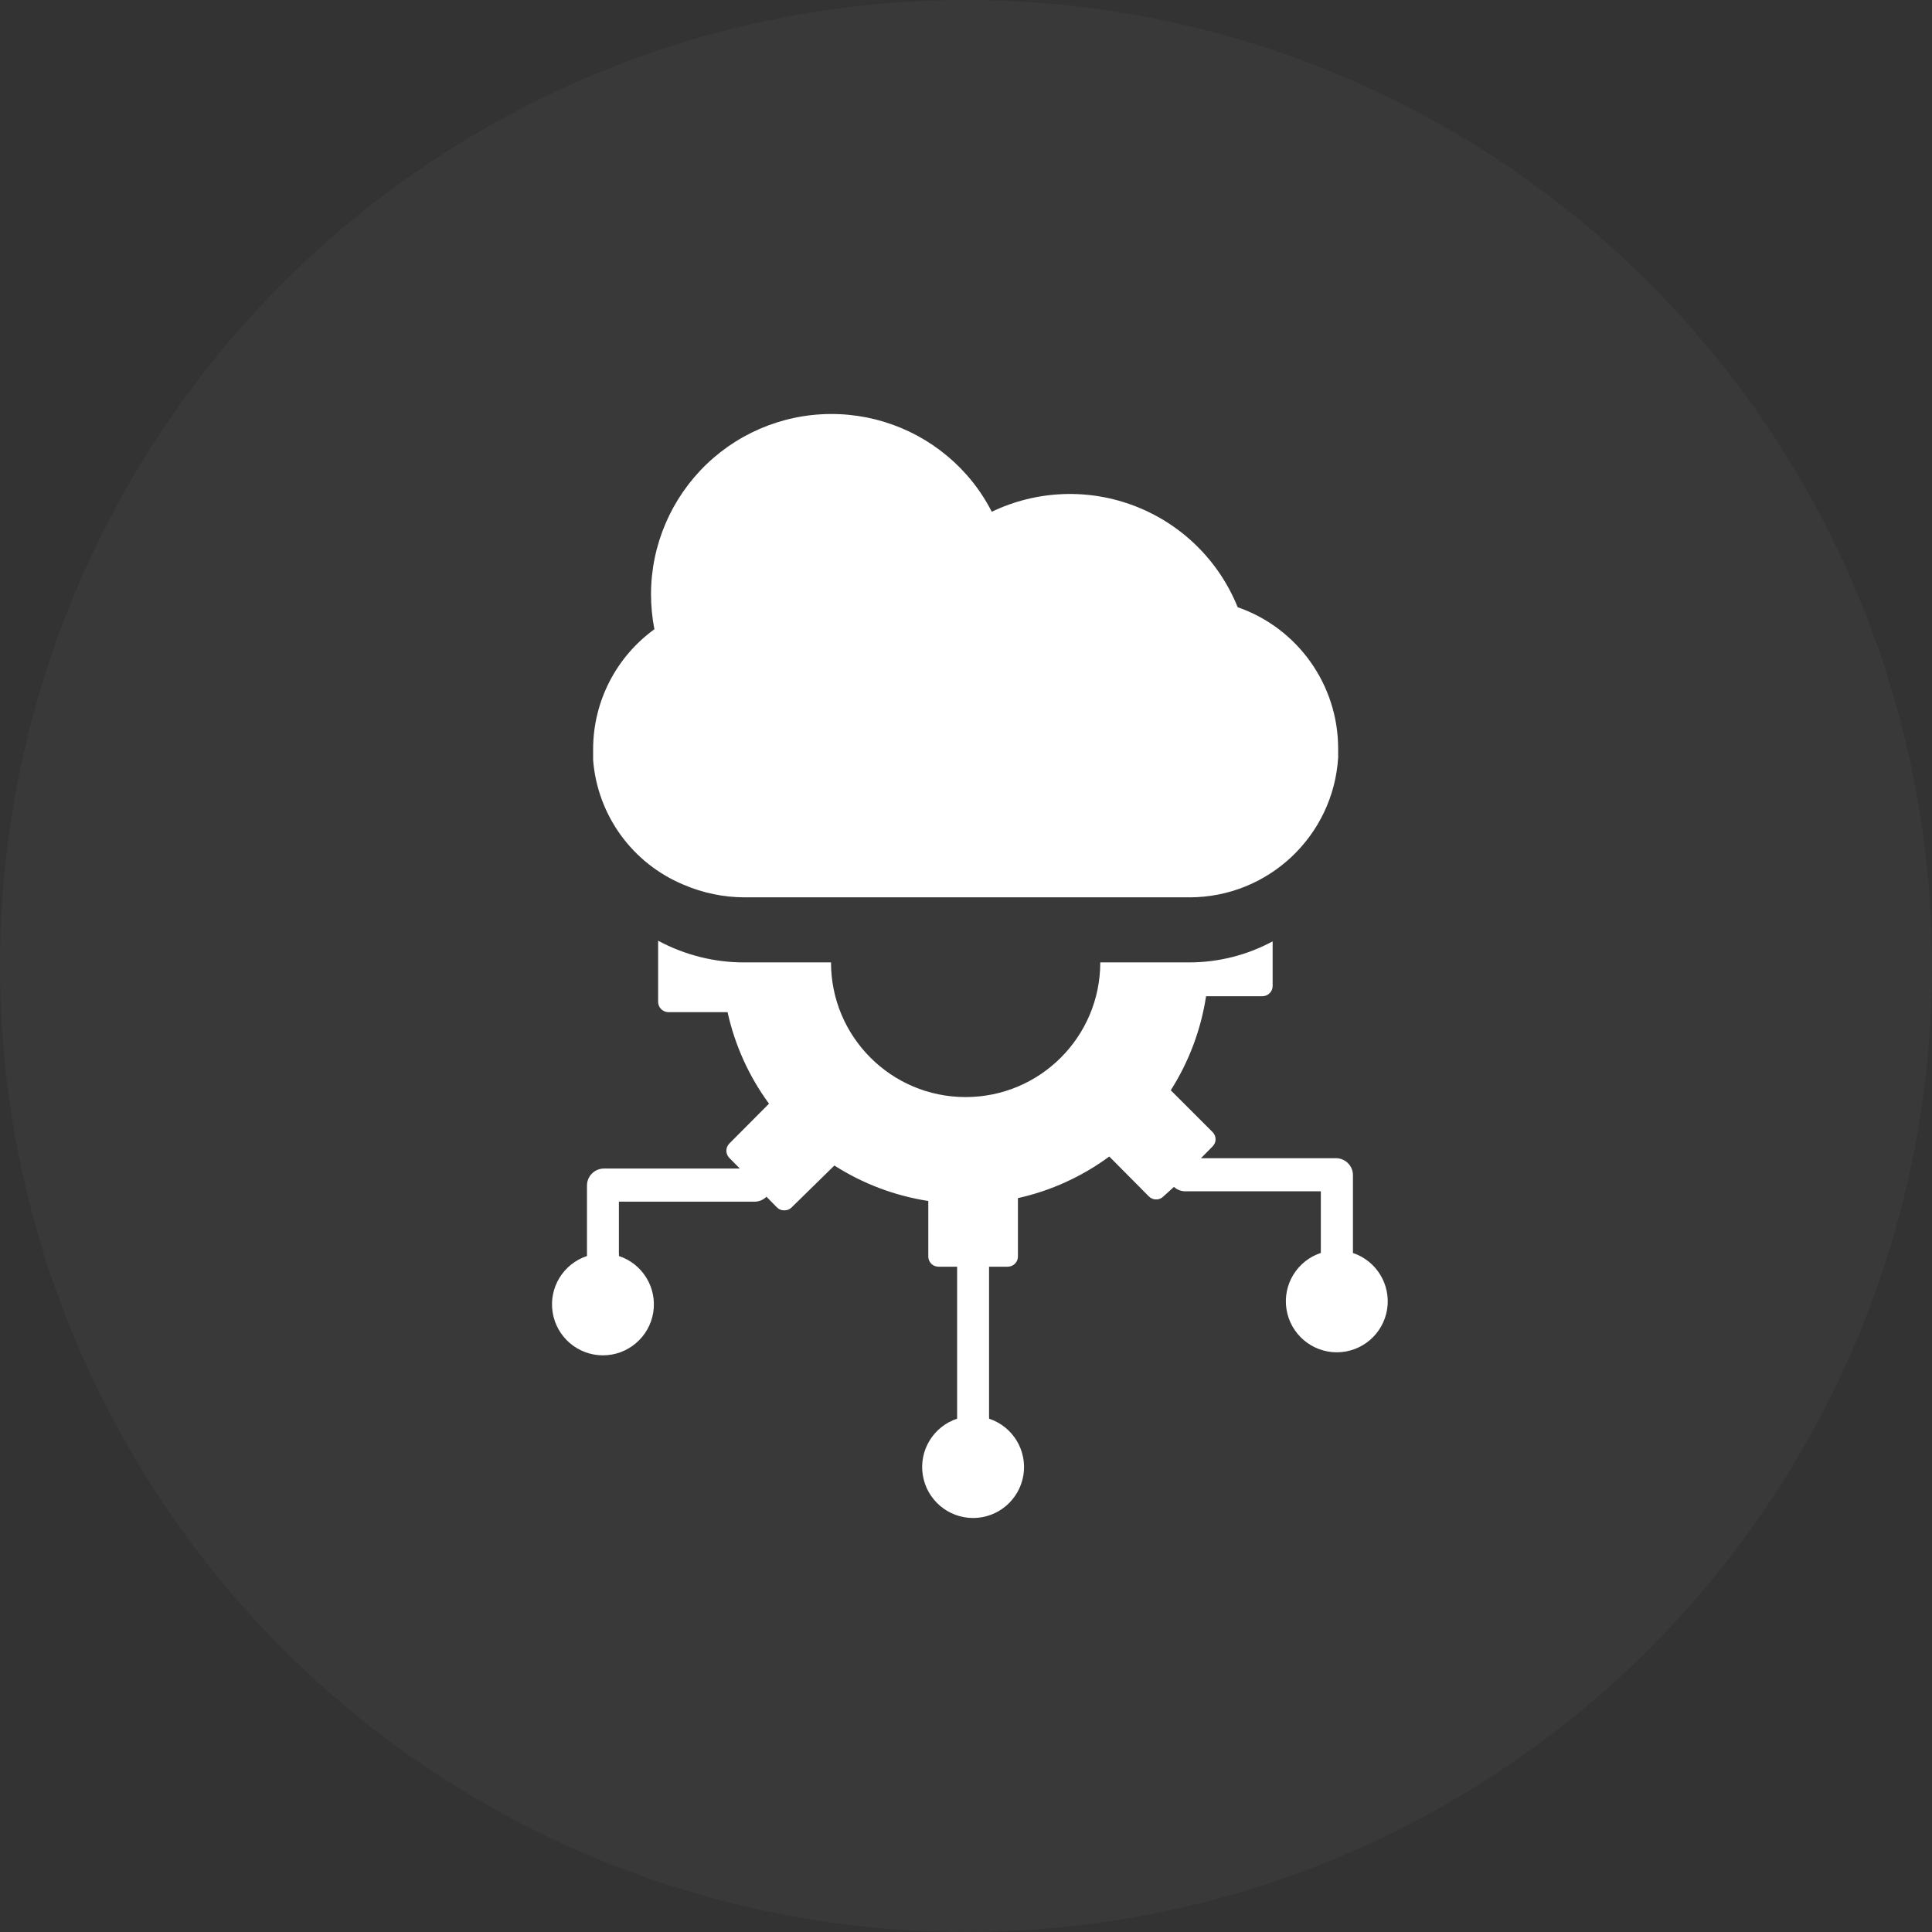
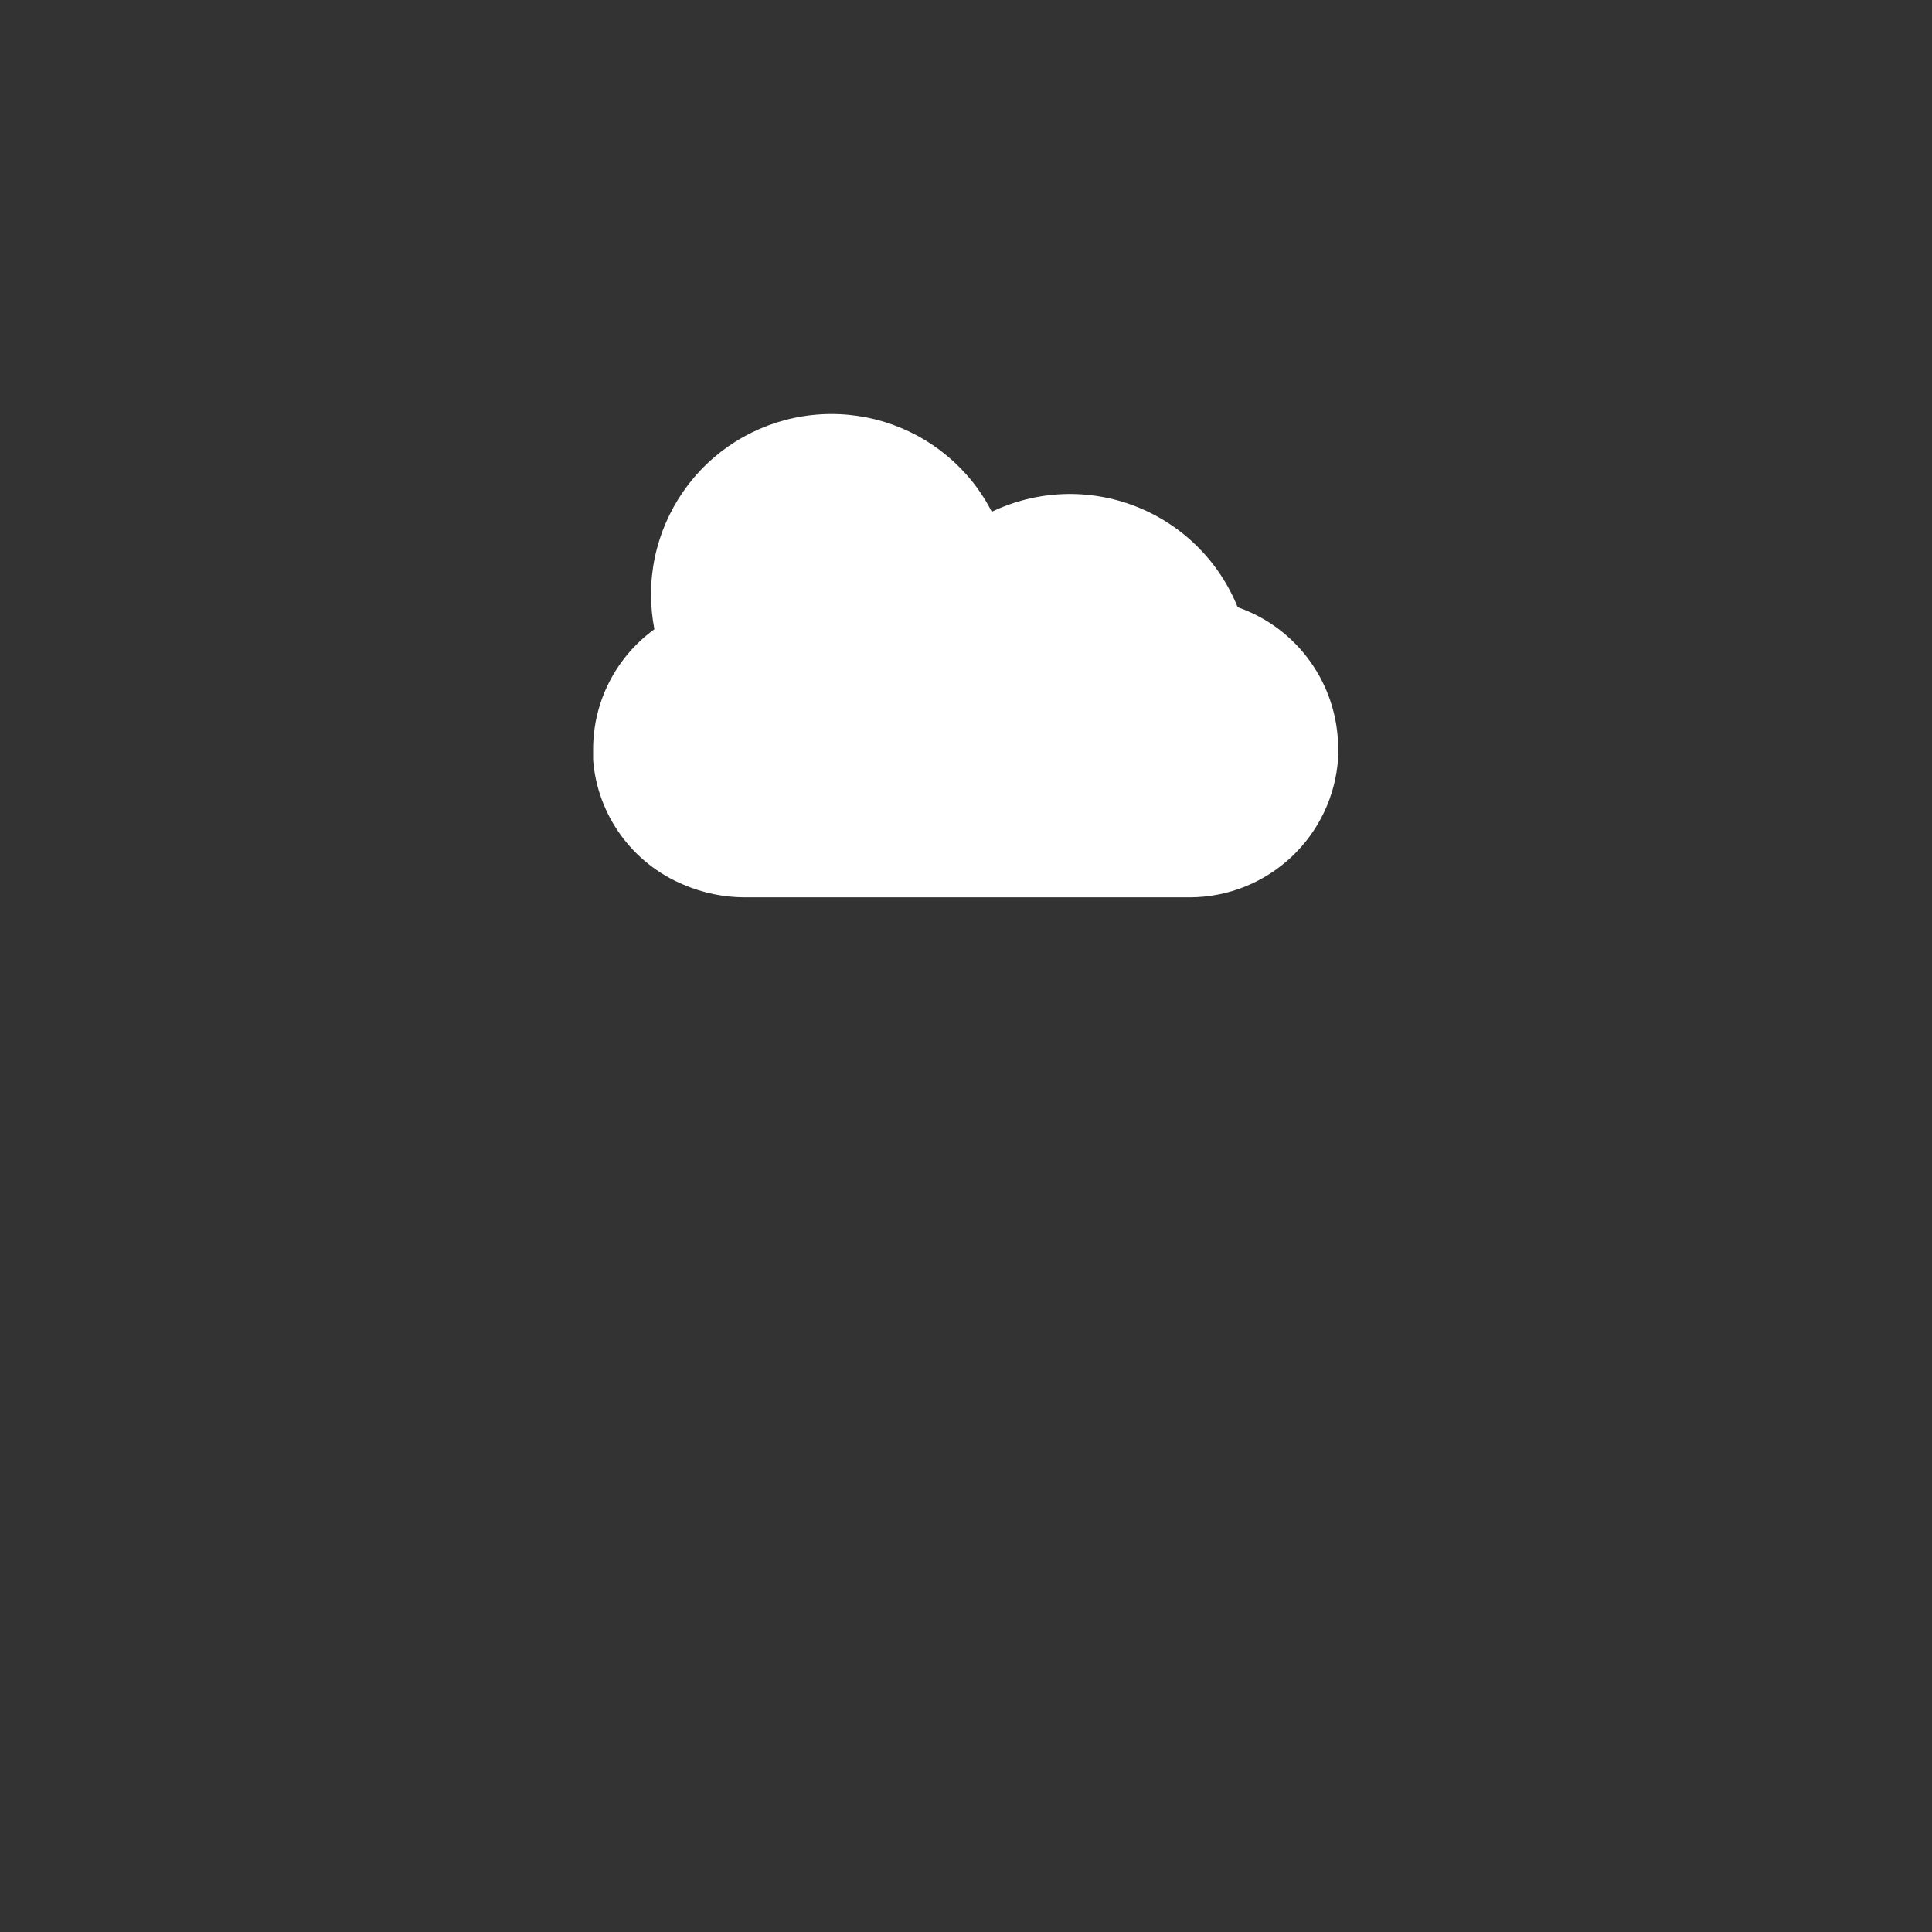
<svg xmlns="http://www.w3.org/2000/svg" width="56" height="56" viewBox="0 0 56 56" fill="none">
  <rect x="0" y="0" width="56" height="56" fill="#333333" stroke="none" />
-   <circle cx="28" cy="28" r="28" fill="#888889" fill-opacity="0.08" />
  <path d="M38.787 21.699V21.96C38.645 24.233 36.763 26.004 34.486 26.01H21.577C20.973 26.008 20.375 25.884 19.82 25.646C18.333 25.031 17.317 23.633 17.192 22.029V21.724C17.19 20.345 17.851 19.049 18.968 18.239C18.903 17.904 18.87 17.563 18.87 17.221C18.872 15.796 19.457 14.434 20.486 13.449C21.516 12.465 22.904 11.943 24.328 12.005C25.751 12.066 27.088 12.706 28.029 13.775C28.312 14.097 28.553 14.452 28.747 14.834C30.053 14.207 31.56 14.149 32.91 14.674C34.26 15.198 35.333 16.257 35.874 17.6C37.619 18.207 38.787 19.852 38.787 21.699Z" fill="white" />
-   <path d="M39.216 36.317V36.243V34.063C39.216 33.801 39.01 33.585 38.748 33.571H34.811L35.146 33.231C35.202 33.177 35.234 33.101 35.234 33.022C35.234 32.944 35.202 32.867 35.146 32.813L33.935 31.602C34.462 30.774 34.81 29.845 34.959 28.876H36.588C36.666 28.877 36.743 28.846 36.799 28.791C36.856 28.736 36.888 28.659 36.888 28.581V27.286C36.144 27.687 35.312 27.896 34.466 27.896H31.892C31.892 30.052 30.145 31.799 27.989 31.799C25.834 31.799 24.087 30.052 24.087 27.896H21.576C20.704 27.898 19.844 27.681 19.076 27.267V29.038C19.076 29.204 19.21 29.338 19.377 29.338H21.089C21.301 30.297 21.709 31.2 22.29 31.991L21.138 33.148C21.026 33.262 21.026 33.447 21.138 33.561L21.444 33.871H17.506C17.234 33.871 17.014 34.092 17.014 34.364V36.332V36.406C16.325 36.634 15.904 37.326 16.019 38.042C16.134 38.758 16.752 39.285 17.477 39.285C18.201 39.285 18.819 38.758 18.935 38.042C19.049 37.326 18.628 36.634 17.939 36.406C17.942 36.381 17.942 36.357 17.939 36.332V34.831H21.877C22.005 34.83 22.125 34.778 22.216 34.688L22.521 34.998C22.577 35.055 22.654 35.086 22.733 35.082C22.812 35.086 22.889 35.055 22.945 34.998L24.185 33.783C25.011 34.311 25.938 34.661 26.907 34.811V36.421C26.907 36.584 27.038 36.716 27.202 36.716H27.743V41.047C27.741 41.072 27.741 41.096 27.743 41.121C27.054 41.349 26.633 42.041 26.748 42.757C26.863 43.473 27.481 44 28.206 44C28.93 44 29.548 43.473 29.664 42.757C29.778 42.041 29.358 41.349 28.668 41.121C28.671 41.096 28.671 41.072 28.668 41.047V36.716H29.21C29.373 36.716 29.505 36.584 29.505 36.421V34.728C30.462 34.515 31.364 34.104 32.153 33.522L33.3 34.678C33.355 34.735 33.431 34.767 33.511 34.767C33.591 34.768 33.668 34.736 33.723 34.678L34.028 34.403C34.115 34.483 34.23 34.528 34.348 34.531H38.285V36.244C38.283 36.268 38.283 36.293 38.285 36.317C37.596 36.545 37.175 37.238 37.29 37.954C37.406 38.67 38.023 39.197 38.748 39.197C39.473 39.197 40.09 38.67 40.206 37.954C40.32 37.238 39.9 36.545 39.211 36.317L39.216 36.317Z" fill="white" />
</svg>